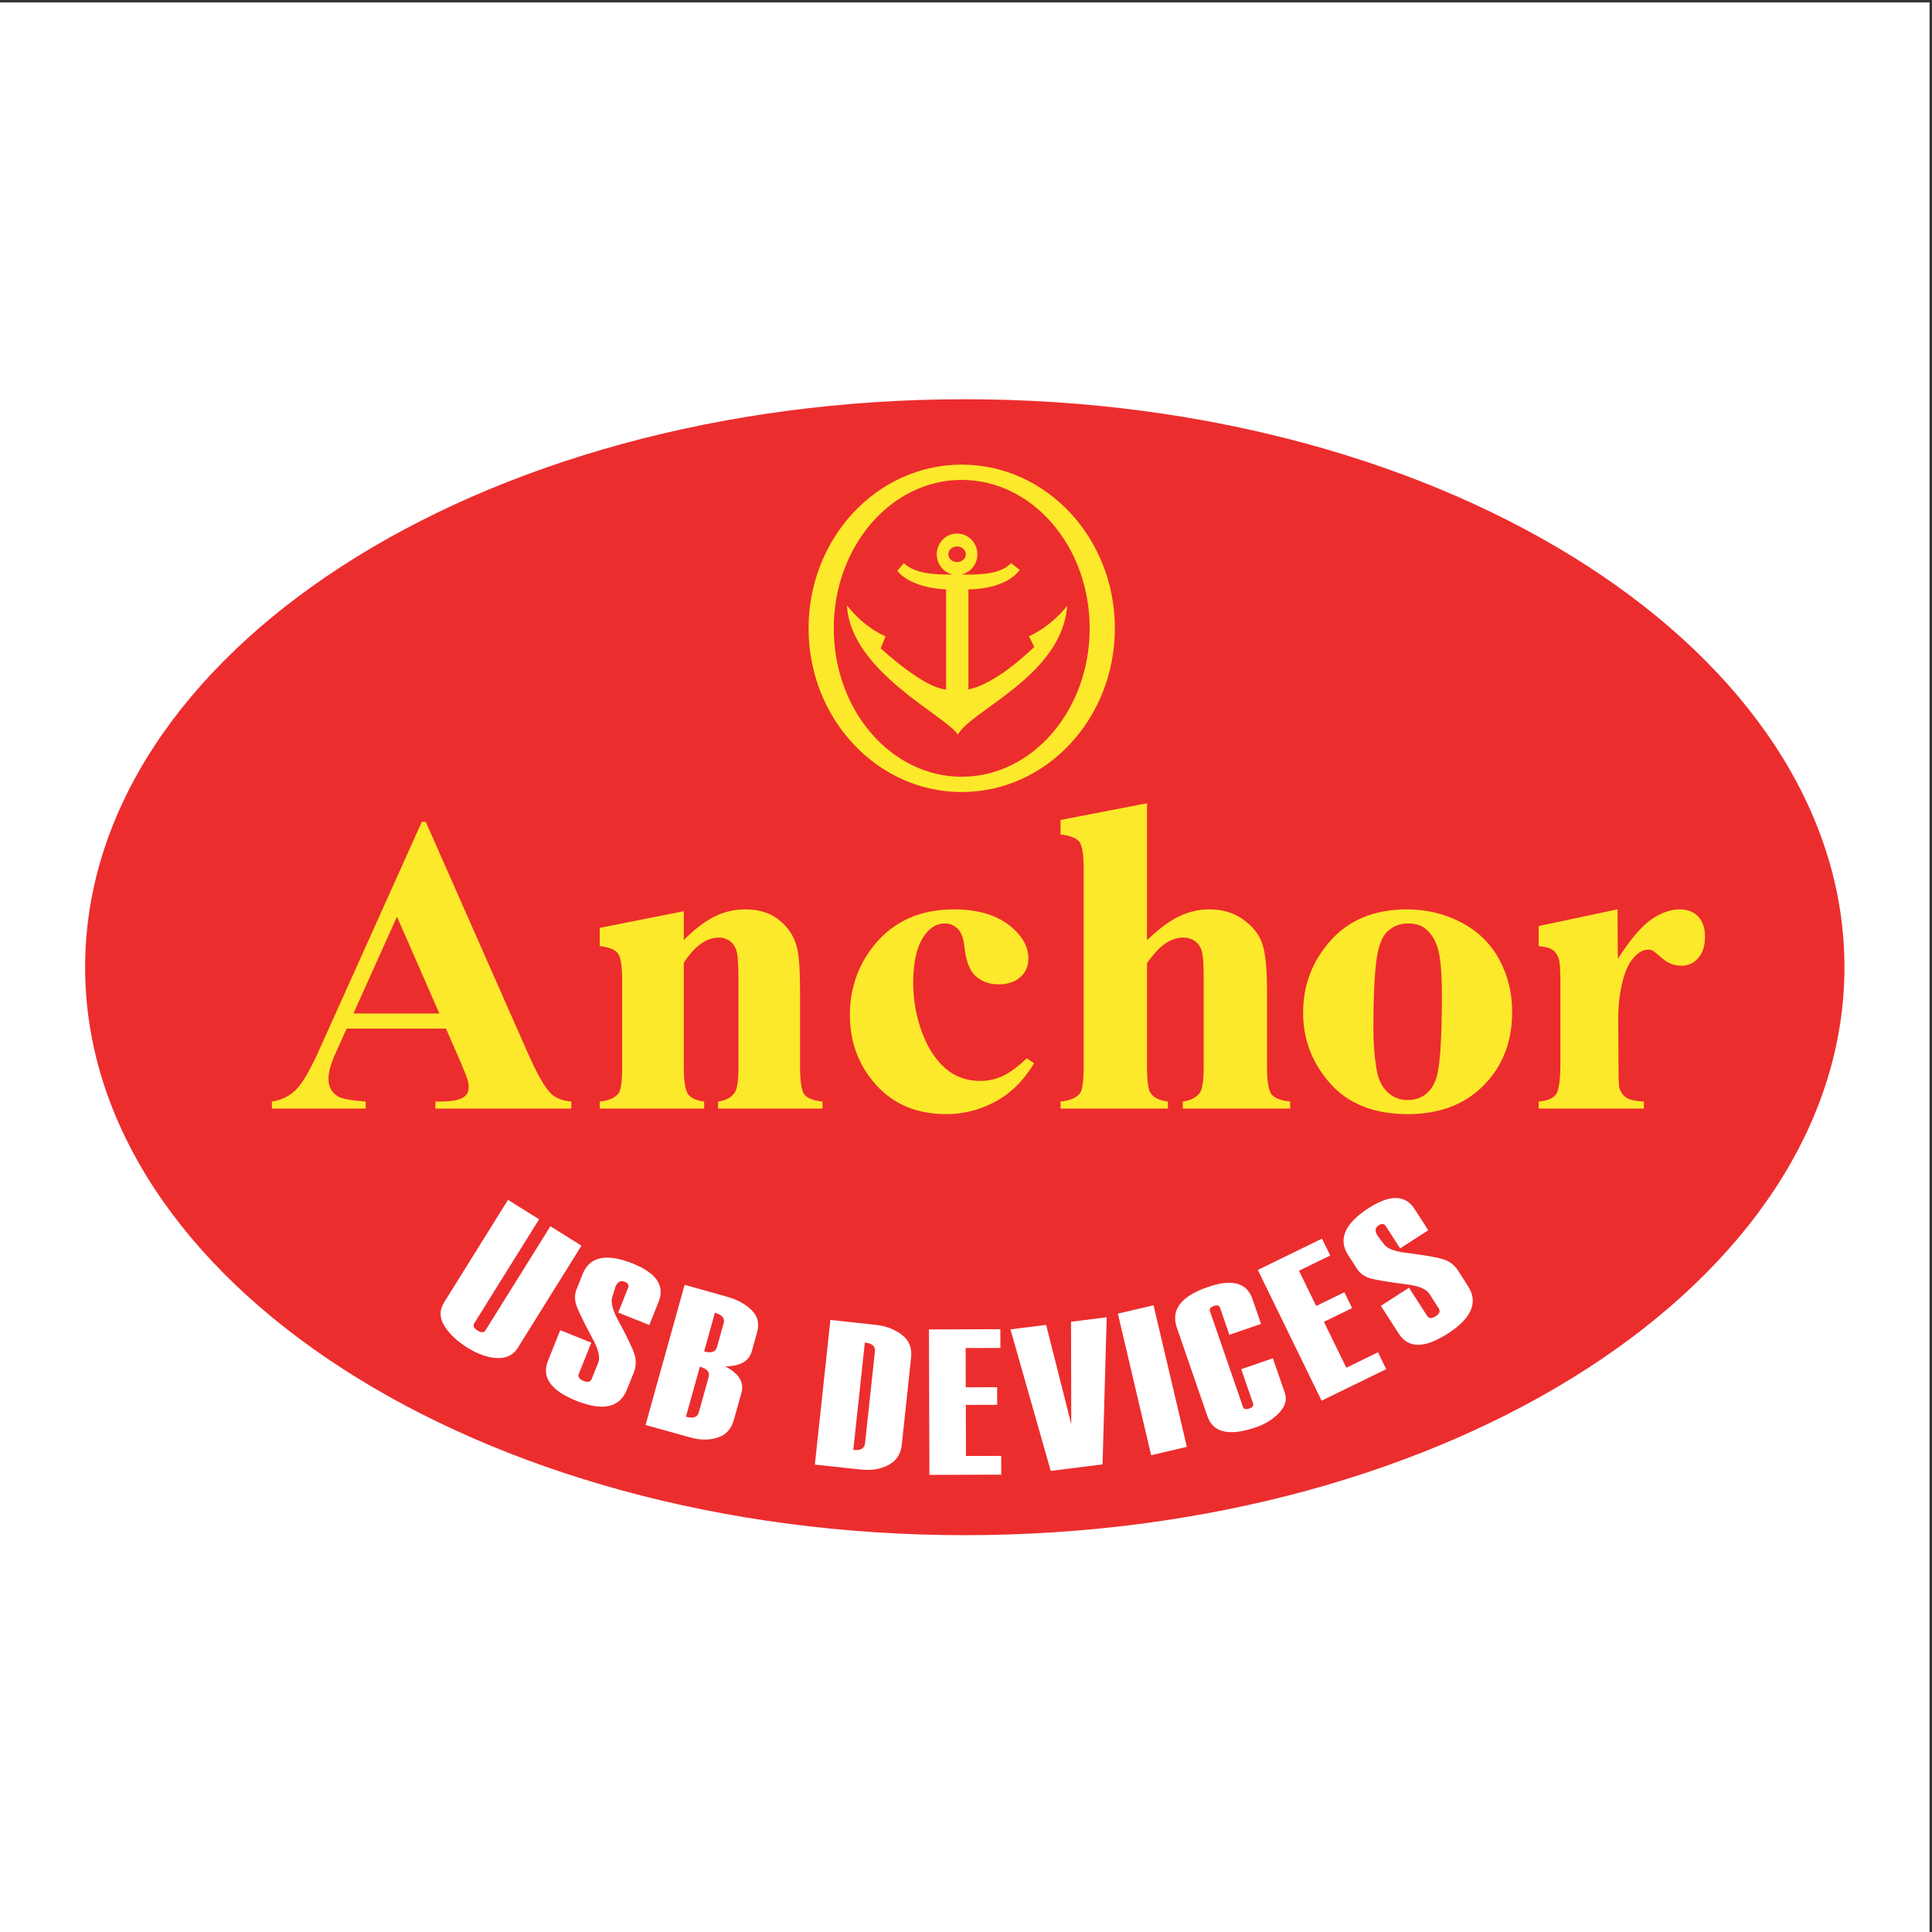
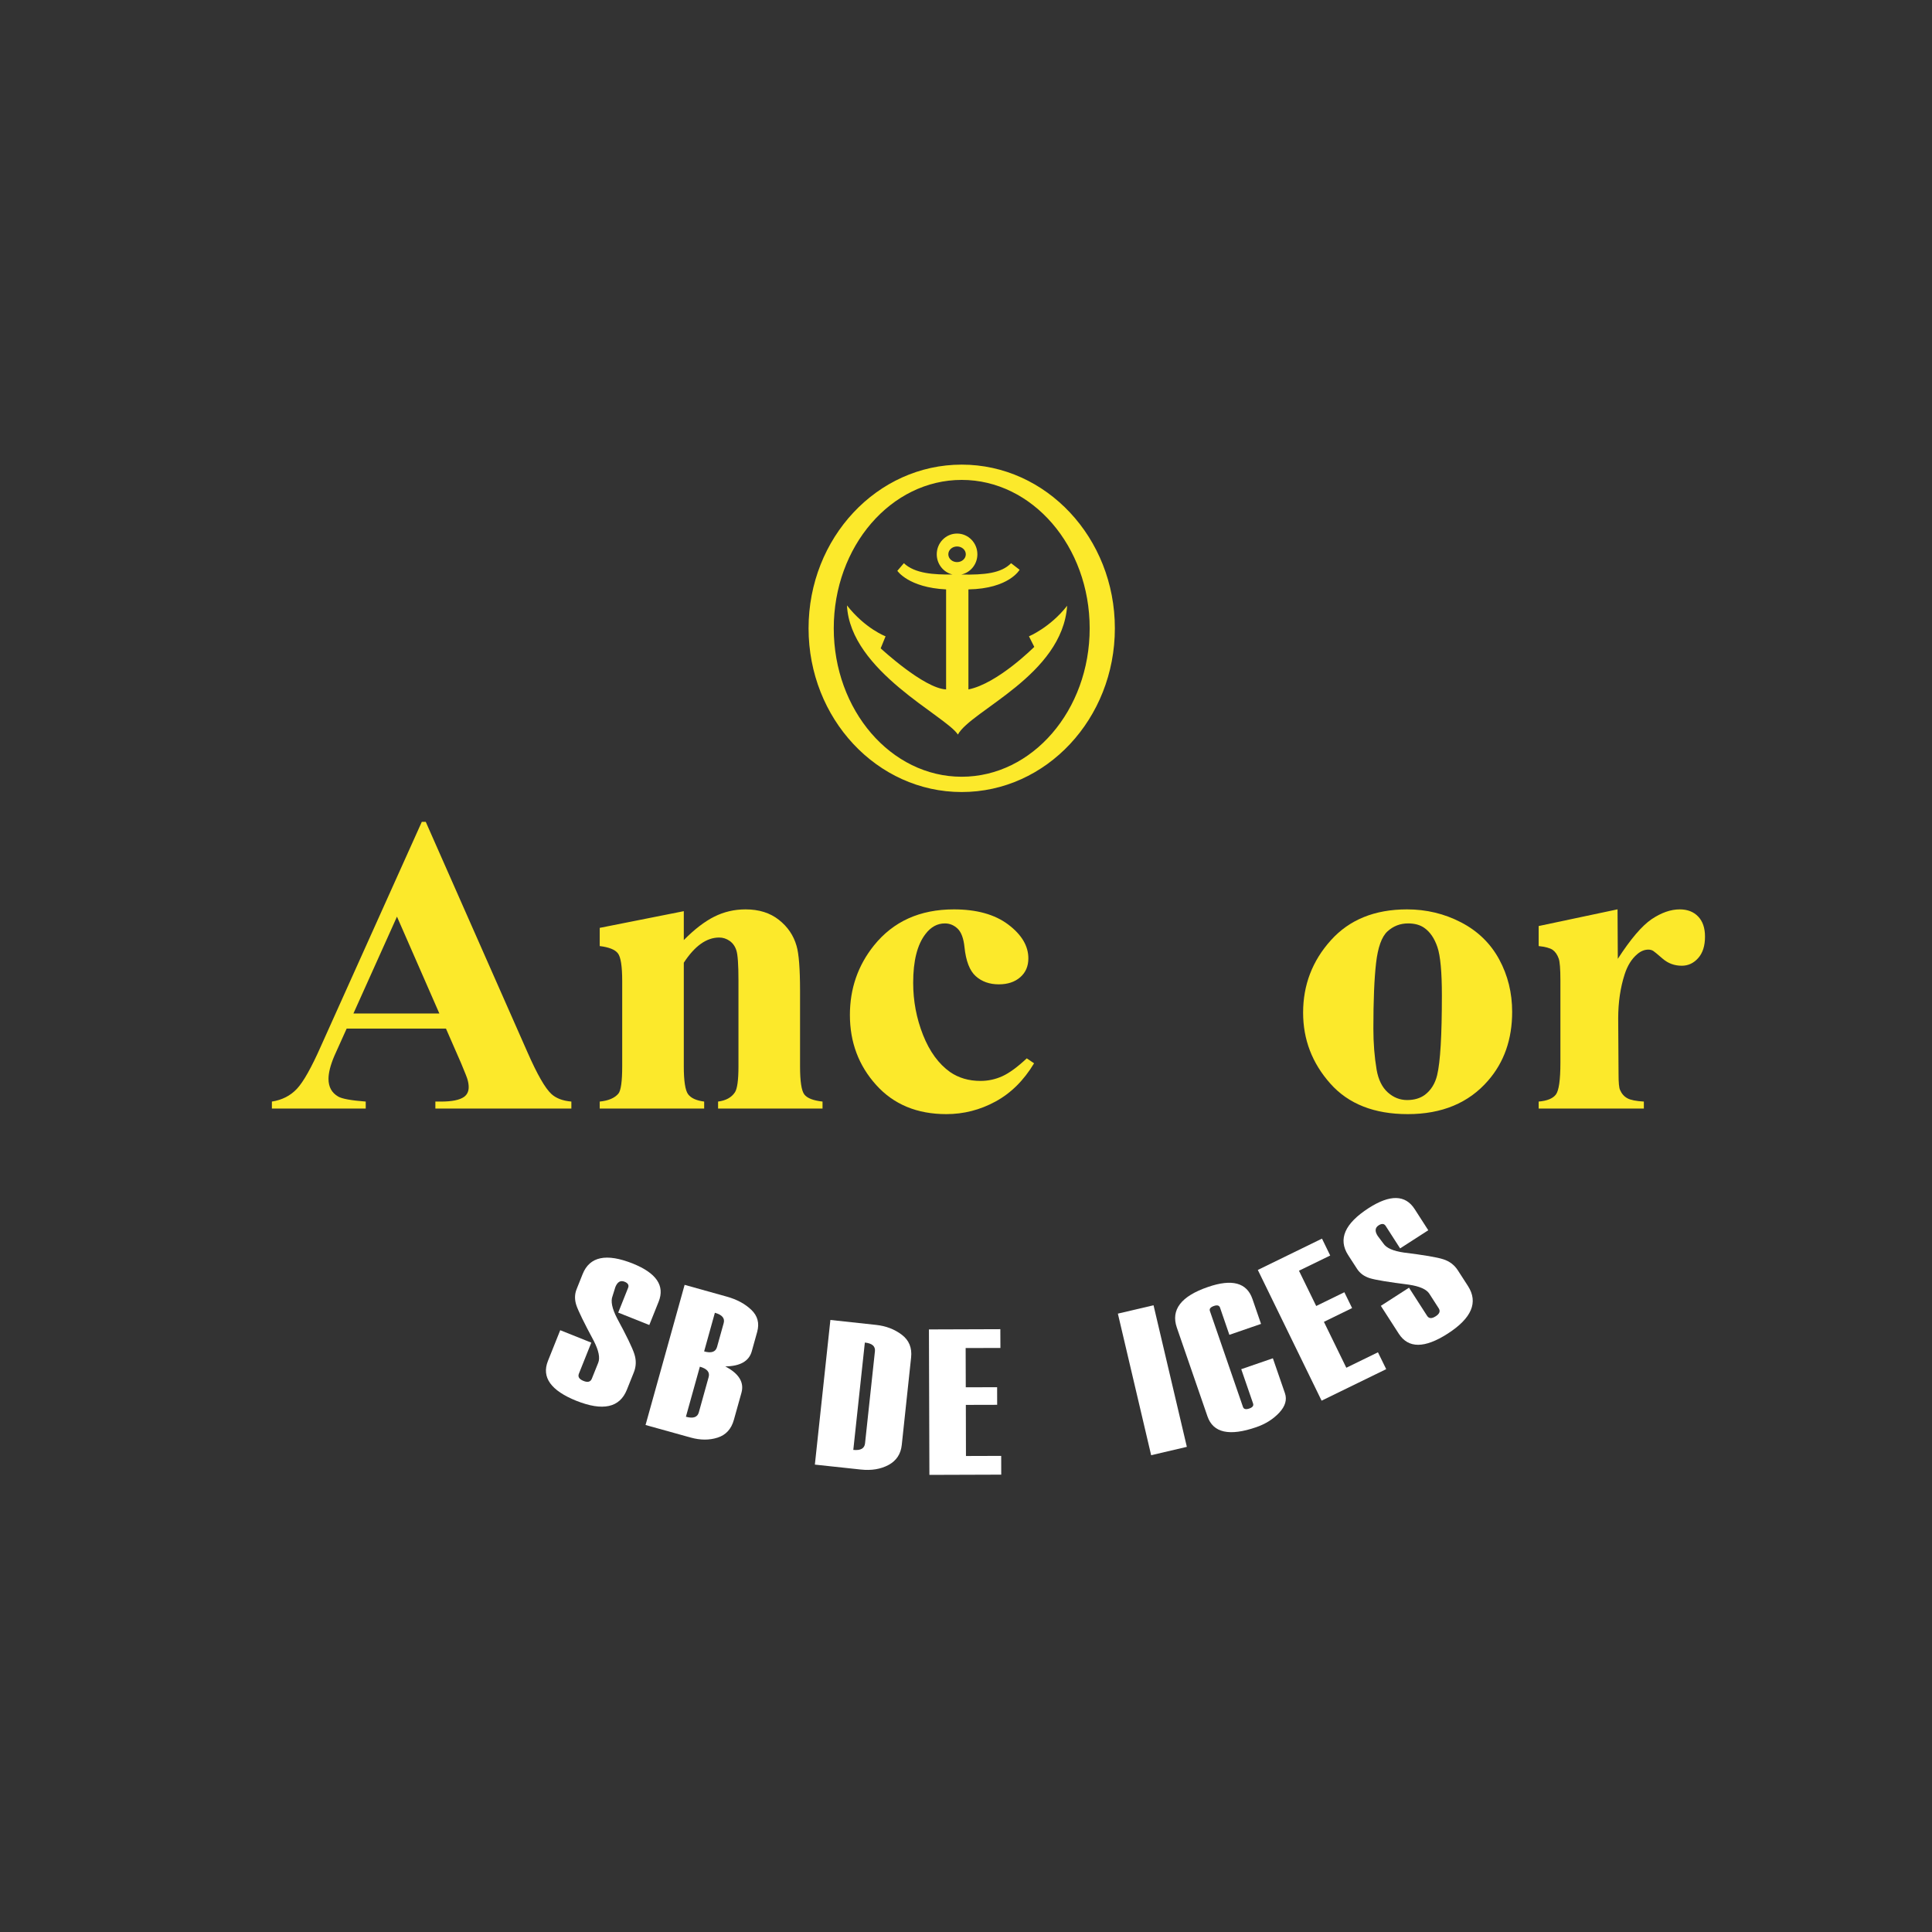
<svg xmlns="http://www.w3.org/2000/svg" width="193pt" height="193pt" viewBox="0 0 193 193" version="1.1">
  <rect x="0" y="0" width="193" height="193" fill="#333333" stroke="none" />
  <g id="surface1">
-     <path style=" stroke:none;fill-rule:evenodd;fill:rgb(100%,100%,100%);fill-opacity:1;" d="M 0 0.242 L 192.758 0.242 L 192.758 193 L 0 193 L 0 0.242 " />
-     <path style=" stroke:none;fill-rule:evenodd;fill:rgb(92.499%,17.599%,17.999%);fill-opacity:1;" d="M 184.254 96.621 C 184.254 127.957 144.91 153.359 96.379 153.359 C 47.848 153.359 8.504 127.957 8.504 96.621 C 8.504 65.285 47.848 39.883 96.379 39.883 C 144.91 39.883 184.254 65.285 184.254 96.621 " />
    <path style=" stroke:none;fill-rule:evenodd;fill:rgb(98.799%,91.399%,16.899%);fill-opacity:1;" d="M 96.07 46.414 C 87.621 46.414 80.773 53.734 80.773 62.766 C 80.773 71.797 87.621 79.121 96.07 79.121 C 104.52 79.121 111.371 71.797 111.371 62.766 C 111.371 53.734 104.52 46.414 96.07 46.414 Z M 96.07 77.594 C 89.012 77.594 83.289 70.953 83.289 62.766 C 83.289 54.578 89.012 47.941 96.07 47.941 C 103.129 47.941 108.855 54.578 108.855 62.766 C 108.855 70.953 103.129 77.594 96.07 77.594 " />
    <path style=" stroke:none;fill-rule:evenodd;fill:rgb(98.799%,91.399%,16.899%);fill-opacity:1;" d="M 102.789 63.566 L 103.32 64.621 C 103.32 64.621 99.664 68.289 96.742 68.871 L 96.742 58.879 C 100.801 58.809 101.855 56.918 101.855 56.918 L 101.004 56.262 C 100.023 57.27 98.348 57.438 96.031 57.395 C 96.949 57.195 97.637 56.367 97.637 55.371 C 97.637 54.227 96.727 53.301 95.605 53.301 C 94.488 53.301 93.578 54.227 93.578 55.371 C 93.578 56.355 94.254 57.18 95.152 57.391 C 93.273 57.414 91.398 57.297 90.293 56.262 L 89.641 57.023 C 89.641 57.023 90.754 58.695 94.512 58.879 L 94.512 68.871 C 92.281 68.766 87.977 64.766 87.977 64.766 L 88.465 63.566 C 88.465 63.566 86.438 62.805 84.609 60.477 C 84.934 67.055 94.512 71.523 95.688 73.379 C 97.027 70.945 106.117 67.453 106.605 60.512 C 104.902 62.691 102.789 63.566 102.789 63.566 Z M 94.734 55.371 C 94.734 54.938 95.125 54.59 95.605 54.59 C 96.09 54.59 96.48 54.938 96.48 55.371 C 96.48 55.805 96.09 56.152 95.605 56.152 C 95.125 56.152 94.734 55.805 94.734 55.371 " />
    <path style=" stroke:none;fill-rule:evenodd;fill:rgb(98.799%,91.399%,16.899%);fill-opacity:1;" d="M 44.551 102.754 L 34.629 102.754 L 33.398 105.488 C 33.008 106.41 32.816 107.172 32.816 107.773 C 32.816 108.574 33.133 109.16 33.773 109.535 C 34.145 109.762 35.066 109.93 36.535 110.043 L 36.535 110.742 L 27.16 110.742 L 27.16 110.043 C 28.172 109.887 29.004 109.465 29.656 108.773 C 30.305 108.082 31.109 106.656 32.066 104.492 L 42.137 82.098 L 42.531 82.098 L 52.691 105.113 C 53.66 107.32 54.457 108.711 55.082 109.285 C 55.555 109.719 56.219 109.969 57.078 110.043 L 57.078 110.742 L 43.492 110.742 L 43.492 110.043 L 44.055 110.043 C 45.148 110.043 45.918 109.887 46.359 109.574 C 46.668 109.348 46.82 109.023 46.82 108.602 C 46.82 108.348 46.777 108.086 46.695 107.816 C 46.668 107.691 46.457 107.16 46.07 106.23 Z M 43.891 101.246 L 39.656 91.57 L 35.305 101.246 Z M 43.891 101.246 " />
    <path style=" stroke:none;fill-rule:evenodd;fill:rgb(98.799%,91.399%,16.899%);fill-opacity:1;" d="M 68.309 91.023 L 68.309 93.91 C 69.367 92.84 70.379 92.059 71.348 91.574 C 72.32 91.086 73.363 90.844 74.48 90.844 C 75.816 90.844 76.926 91.191 77.805 91.887 C 78.688 92.582 79.273 93.445 79.57 94.48 C 79.805 95.262 79.922 96.773 79.922 99.004 L 79.922 106.523 C 79.922 108.031 80.066 108.969 80.355 109.34 C 80.645 109.711 81.25 109.941 82.168 110.043 L 82.168 110.742 L 71.734 110.742 L 71.734 110.043 C 72.516 109.941 73.074 109.633 73.414 109.121 C 73.648 108.77 73.77 107.906 73.77 106.523 L 73.77 97.945 C 73.77 96.367 73.699 95.367 73.566 94.957 C 73.438 94.543 73.211 94.223 72.895 93.996 C 72.578 93.773 72.227 93.656 71.844 93.656 C 70.578 93.656 69.402 94.496 68.309 96.172 L 68.309 106.523 C 68.309 107.988 68.453 108.918 68.738 109.309 C 69.027 109.699 69.562 109.941 70.344 110.043 L 70.344 110.742 L 59.91 110.742 L 59.91 110.043 C 60.781 109.957 61.406 109.691 61.777 109.246 C 62.027 108.938 62.156 108.031 62.156 106.523 L 62.156 98.023 C 62.156 96.527 62.012 95.598 61.723 95.23 C 61.434 94.859 60.828 94.621 59.91 94.508 L 59.91 92.691 L 68.309 91.023 " />
    <path style=" stroke:none;fill-rule:evenodd;fill:rgb(98.799%,91.399%,16.899%);fill-opacity:1;" d="M 102.57 105.727 L 103.301 106.219 C 102.27 107.934 100.984 109.207 99.441 110.043 C 97.902 110.879 96.27 111.297 94.535 111.297 C 91.613 111.297 89.273 110.328 87.527 108.387 C 85.777 106.449 84.902 104.113 84.902 101.391 C 84.902 98.762 85.703 96.449 87.301 94.453 C 89.234 92.047 91.895 90.844 95.289 90.844 C 97.566 90.844 99.375 91.348 100.715 92.355 C 102.059 93.367 102.73 94.496 102.73 95.738 C 102.73 96.527 102.457 97.156 101.914 97.625 C 101.371 98.098 100.656 98.332 99.777 98.332 C 98.848 98.332 98.078 98.059 97.473 97.516 C 96.867 96.973 96.492 96.004 96.348 94.609 C 96.258 93.734 96.027 93.121 95.664 92.77 C 95.301 92.426 94.879 92.246 94.391 92.246 C 93.633 92.246 92.988 92.602 92.453 93.305 C 91.633 94.363 91.223 95.984 91.223 98.176 C 91.223 99.992 91.551 101.73 92.207 103.387 C 92.863 105.043 93.766 106.281 94.906 107.09 C 95.766 107.684 96.781 107.98 97.953 107.98 C 98.719 107.98 99.445 107.82 100.133 107.508 C 100.82 107.195 101.633 106.602 102.57 105.727 " />
-     <path style=" stroke:none;fill-rule:evenodd;fill:rgb(98.799%,91.399%,16.899%);fill-opacity:1;" d="M 114.582 80.242 L 114.582 93.926 C 115.746 92.801 116.816 92.004 117.781 91.543 C 118.754 91.074 119.758 90.844 120.805 90.844 C 122.137 90.844 123.273 91.188 124.219 91.875 C 125.168 92.562 125.797 93.371 126.105 94.301 C 126.414 95.227 126.57 96.793 126.57 98.992 L 126.57 106.523 C 126.57 108.023 126.723 108.961 127.027 109.332 C 127.332 109.707 127.949 109.941 128.883 110.043 L 128.883 110.742 L 118.156 110.742 L 118.156 110.043 C 118.906 109.941 119.465 109.66 119.84 109.199 C 120.113 108.832 120.246 107.941 120.246 106.523 L 120.246 97.938 C 120.246 96.348 120.18 95.348 120.039 94.945 C 119.902 94.539 119.672 94.223 119.344 93.996 C 119.016 93.773 118.648 93.656 118.234 93.656 C 117.629 93.656 117.035 93.844 116.453 94.223 C 115.875 94.602 115.254 95.266 114.582 96.215 L 114.582 106.523 C 114.582 107.926 114.691 108.805 114.918 109.156 C 115.203 109.633 115.789 109.926 116.672 110.043 L 116.672 110.742 L 105.945 110.742 L 105.945 110.043 C 106.848 109.957 107.488 109.688 107.867 109.242 C 108.129 108.93 108.258 108.023 108.258 106.523 L 108.258 86.871 C 108.258 85.375 108.109 84.441 107.812 84.074 C 107.516 83.711 106.891 83.469 105.945 83.355 L 105.945 81.91 L 114.582 80.242 " />
    <path style=" stroke:none;fill-rule:evenodd;fill:rgb(98.799%,91.399%,16.899%);fill-opacity:1;" d="M 140.559 90.844 C 142.492 90.844 144.297 91.277 145.965 92.145 C 147.629 93.012 148.895 94.242 149.762 95.836 C 150.629 97.434 151.059 99.184 151.059 101.082 C 151.059 103.82 150.258 106.109 148.652 107.953 C 146.719 110.184 144.039 111.297 140.629 111.297 C 137.281 111.297 134.699 110.281 132.891 108.242 C 131.078 106.203 130.176 103.848 130.176 101.16 C 130.176 98.395 131.098 95.984 132.949 93.93 C 134.797 91.871 137.336 90.844 140.559 90.844 Z M 140.664 92.246 C 139.859 92.246 139.176 92.52 138.598 93.047 C 138.023 93.582 137.648 94.629 137.465 96.199 C 137.285 97.77 137.195 99.949 137.195 102.738 C 137.195 104.215 137.305 105.598 137.523 106.883 C 137.699 107.863 138.066 108.613 138.633 109.125 C 139.199 109.633 139.844 109.891 140.57 109.891 C 141.277 109.891 141.867 109.715 142.34 109.371 C 142.957 108.898 143.363 108.246 143.566 107.402 C 143.883 106.09 144.039 103.438 144.039 99.445 C 144.039 97.094 143.891 95.48 143.59 94.602 C 143.289 93.723 142.852 93.086 142.27 92.684 C 141.859 92.395 141.324 92.246 140.664 92.246 " />
    <path style=" stroke:none;fill-rule:evenodd;fill:rgb(98.799%,91.399%,16.899%);fill-opacity:1;" d="M 161.586 90.84 L 161.613 95.785 C 162.898 93.797 164.027 92.477 164.996 91.82 C 165.965 91.172 166.898 90.844 167.801 90.844 C 168.562 90.844 169.18 91.078 169.637 91.555 C 170.094 92.027 170.324 92.699 170.324 93.566 C 170.324 94.484 170.098 95.199 169.645 95.707 C 169.191 96.219 168.645 96.473 168.004 96.473 C 167.27 96.473 166.637 96.238 166.098 95.773 C 165.559 95.305 165.238 95.043 165.145 94.988 C 165.004 94.906 164.844 94.863 164.664 94.863 C 164.277 94.863 163.906 95.016 163.555 95.316 C 163 95.785 162.582 96.453 162.301 97.32 C 161.867 98.66 161.652 100.133 161.652 101.746 L 161.68 106.195 L 161.688 107.328 C 161.688 108.133 161.734 108.648 161.832 108.871 C 161.996 109.258 162.242 109.535 162.566 109.711 C 162.887 109.891 163.438 109.996 164.215 110.043 L 164.215 110.742 L 153.707 110.742 L 153.707 110.043 C 154.555 109.969 155.129 109.738 155.43 109.336 C 155.727 108.938 155.879 107.879 155.879 106.172 L 155.879 97.926 C 155.879 96.793 155.82 96.07 155.711 95.762 C 155.57 95.363 155.367 95.074 155.105 94.887 C 154.84 94.707 154.371 94.578 153.707 94.508 L 153.707 92.508 L 161.586 90.84 " />
-     <path style=" stroke:none;fill-rule:evenodd;fill:rgb(100%,100%,100%);fill-opacity:1;" d="M 50.746 119.863 L 53.855 121.801 L 47.375 132.195 C 47.219 132.441 47.332 132.684 47.711 132.918 C 48.082 133.148 48.348 133.145 48.5 132.895 L 54.98 122.5 L 58.086 124.438 L 51.719 134.656 C 51.273 135.367 50.59 135.703 49.66 135.664 C 48.73 135.629 47.73 135.277 46.66 134.605 C 45.668 133.988 44.914 133.277 44.406 132.477 C 43.895 131.668 43.883 130.879 44.367 130.098 L 50.746 119.863 " />
    <path style=" stroke:none;fill-rule:evenodd;fill:rgb(100%,100%,100%);fill-opacity:1;" d="M 55.965 132.883 L 59.07 134.125 L 57.828 137.23 C 57.707 137.539 57.863 137.781 58.297 137.953 C 58.719 138.121 58.992 138.047 59.121 137.727 L 59.762 136.129 C 59.957 135.637 59.809 134.91 59.316 133.949 C 58.344 132.141 57.766 130.953 57.578 130.395 C 57.391 129.828 57.398 129.297 57.598 128.793 L 58.203 127.277 C 58.902 125.523 60.57 125.172 63.207 126.223 C 65.57 127.168 66.434 128.438 65.797 130.031 L 64.863 132.363 L 61.758 131.125 L 62.746 128.648 C 62.852 128.383 62.734 128.176 62.391 128.039 C 61.984 127.879 61.68 128.055 61.473 128.57 L 61.191 129.473 C 60.988 129.977 61.141 130.715 61.641 131.688 C 62.594 133.445 63.172 134.641 63.371 135.266 C 63.574 135.887 63.555 136.504 63.316 137.098 L 62.625 138.824 C 61.91 140.621 60.227 140.988 57.582 139.938 C 55.035 138.914 54.086 137.594 54.734 135.961 L 55.965 132.883 " />
    <path style=" stroke:none;fill-rule:evenodd;fill:rgb(100%,100%,100%);fill-opacity:1;" d="M 64.488 142.352 L 68.391 128.352 L 72.598 129.527 C 73.605 129.805 74.422 130.246 75.055 130.848 C 75.684 131.449 75.879 132.18 75.641 133.047 L 75.098 134.992 C 74.824 135.977 73.941 136.48 72.453 136.5 C 73.816 137.215 74.355 138.09 74.07 139.125 L 73.312 141.836 C 73.055 142.758 72.512 143.352 71.684 143.613 C 70.859 143.879 69.961 143.875 68.992 143.605 Z M 69.809 141.094 L 70.793 137.559 C 70.926 137.074 70.633 136.73 69.914 136.527 L 68.52 141.527 C 69.242 141.73 69.672 141.582 69.809 141.094 Z M 71.629 134.559 L 72.293 132.176 C 72.43 131.688 72.137 131.34 71.414 131.141 L 70.34 135 C 71.059 135.203 71.488 135.055 71.629 134.559 " />
    <path style=" stroke:none;fill-rule:evenodd;fill:rgb(100%,100%,100%);fill-opacity:1;" d="M 81.402 146.309 L 82.953 131.859 L 87.508 132.352 C 88.5 132.457 89.359 132.785 90.086 133.336 C 90.809 133.883 91.121 134.645 91.016 135.609 L 90.082 144.355 C 89.984 145.258 89.547 145.914 88.77 146.34 C 87.988 146.762 87.062 146.918 85.984 146.801 Z M 86.414 144.188 L 87.402 134.988 C 87.457 134.484 87.121 134.191 86.395 134.117 L 85.242 144.84 C 85.969 144.914 86.359 144.699 86.414 144.188 " />
    <path style=" stroke:none;fill-rule:evenodd;fill:rgb(100%,100%,100%);fill-opacity:1;" d="M 100.02 147.312 L 92.844 147.336 L 92.797 132.805 L 99.93 132.781 L 99.938 134.656 L 96.465 134.664 L 96.477 138.586 L 99.609 138.578 L 99.613 140.336 L 96.484 140.344 L 96.496 145.449 L 100.016 145.438 L 100.02 147.312 " />
-     <path style=" stroke:none;fill-rule:evenodd;fill:rgb(100%,100%,100%);fill-opacity:1;" d="M 110.555 131.59 L 110.141 146.285 L 104.965 146.938 L 100.941 132.797 L 104.504 132.352 L 107.016 142.27 L 106.992 132.039 L 110.555 131.59 " />
    <path style=" stroke:none;fill-rule:evenodd;fill:rgb(100%,100%,100%);fill-opacity:1;" d="M 118.562 144.535 L 114.996 145.371 L 111.672 131.227 L 115.234 130.391 L 118.562 144.535 " />
    <path style=" stroke:none;fill-rule:evenodd;fill:rgb(100%,100%,100%);fill-opacity:1;" d="M 125.973 132.254 L 122.809 133.344 L 121.875 130.625 C 121.797 130.402 121.594 130.348 121.266 130.461 C 120.922 130.582 120.785 130.75 120.867 130.973 L 124.168 140.547 C 124.246 140.773 124.457 140.824 124.797 140.707 C 125.129 140.594 125.254 140.426 125.176 140.199 L 123.996 136.777 L 127.156 135.688 L 128.359 139.172 C 128.586 139.824 128.395 140.477 127.793 141.121 C 127.191 141.766 126.426 142.25 125.496 142.57 C 122.812 143.496 121.188 143.137 120.621 141.488 L 117.562 132.625 C 116.949 130.844 117.98 129.488 120.668 128.566 C 123.07 127.734 124.551 128.133 125.113 129.758 L 125.973 132.254 " />
    <path style=" stroke:none;fill-rule:evenodd;fill:rgb(100%,100%,100%);fill-opacity:1;" d="M 138.477 136.773 L 132.023 139.922 L 125.652 126.863 L 132.062 123.734 L 132.883 125.422 L 129.762 126.941 L 131.484 130.465 L 134.297 129.09 L 135.07 130.672 L 132.254 132.047 L 134.492 136.633 L 137.652 135.09 L 138.477 136.773 " />
    <path style=" stroke:none;fill-rule:evenodd;fill:rgb(100%,100%,100%);fill-opacity:1;" d="M 137.941 130.449 L 140.754 128.637 L 142.566 131.453 C 142.746 131.73 143.031 131.746 143.426 131.488 C 143.809 131.242 143.906 130.98 143.719 130.691 L 142.785 129.238 C 142.5 128.797 141.82 128.496 140.754 128.336 C 138.719 128.078 137.414 127.863 136.852 127.691 C 136.281 127.516 135.852 127.199 135.559 126.746 L 134.672 125.375 C 133.652 123.785 134.336 122.223 136.723 120.684 C 138.859 119.309 140.395 119.344 141.32 120.785 L 142.68 122.898 L 139.867 124.711 L 138.426 122.469 C 138.27 122.227 138.035 122.207 137.723 122.406 C 137.355 122.641 137.324 122.996 137.625 123.461 L 138.191 124.215 C 138.488 124.672 139.176 124.977 140.262 125.129 C 142.246 125.375 143.551 125.594 144.18 125.797 C 144.805 125.996 145.289 126.367 145.637 126.906 L 146.645 128.469 C 147.691 130.098 147.02 131.68 144.625 133.223 C 142.316 134.707 140.688 134.715 139.734 133.234 L 137.941 130.449 " />
  </g>
</svg>